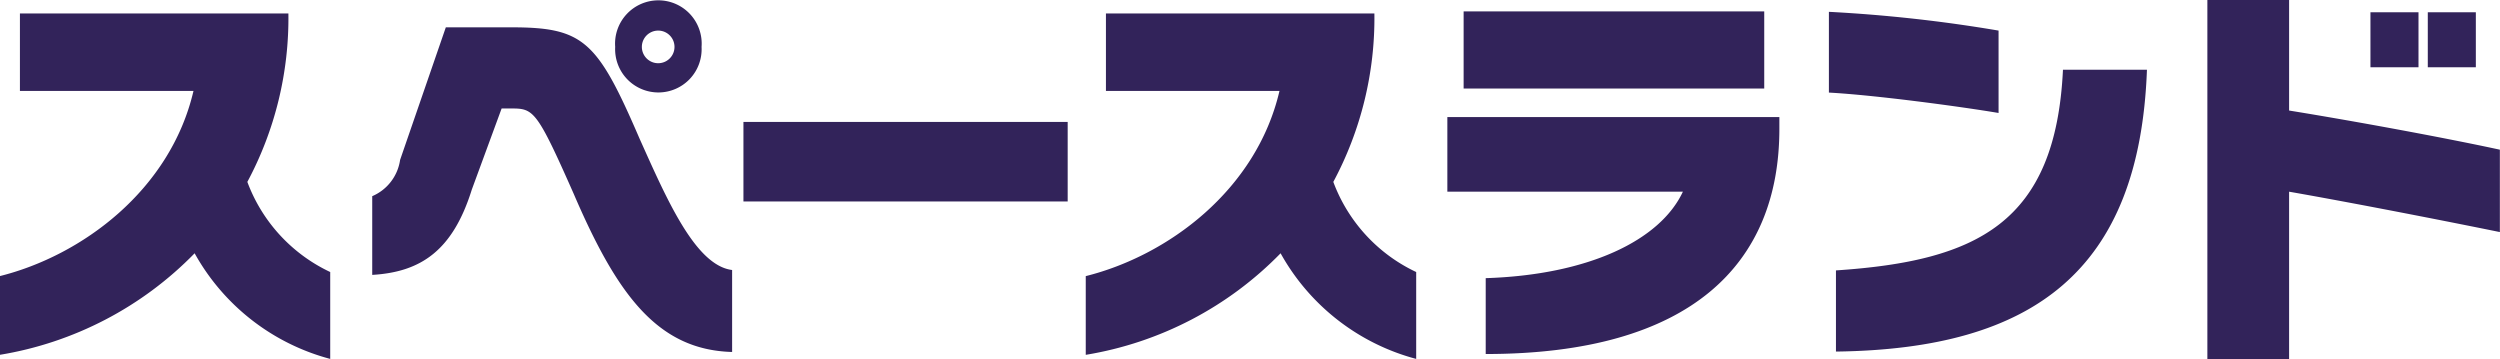
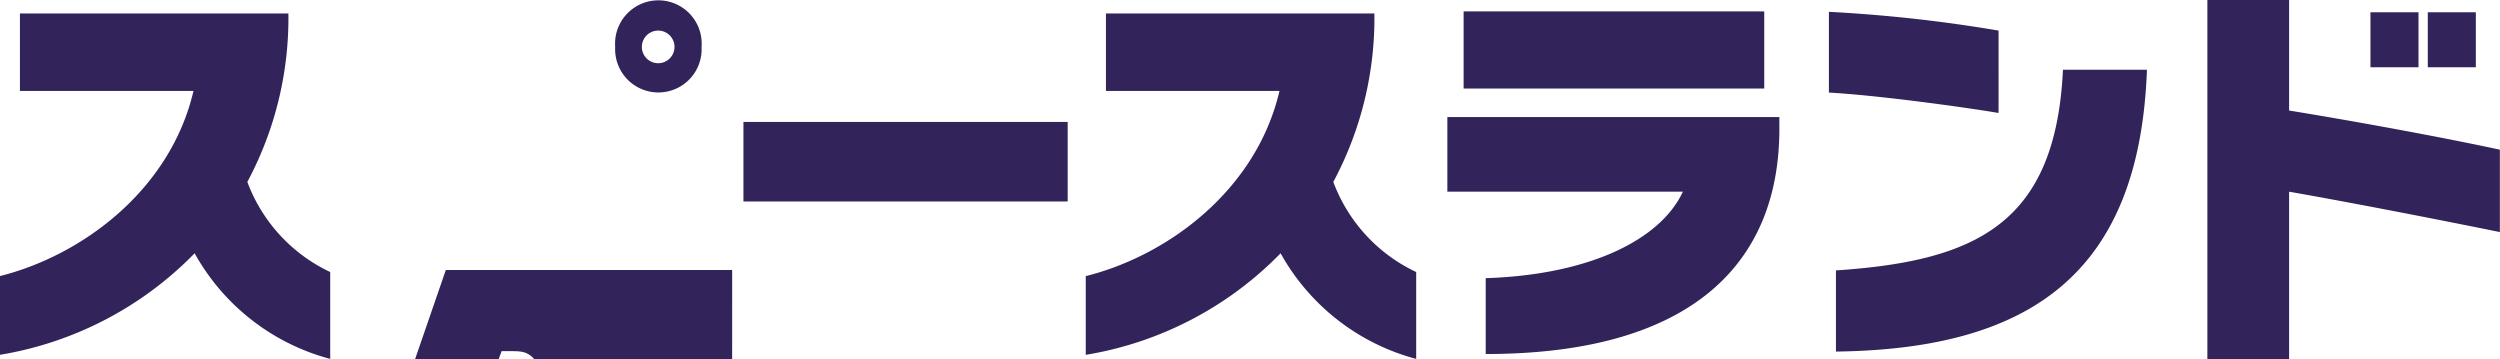
<svg xmlns="http://www.w3.org/2000/svg" width="122.593" height="17.62" viewBox="0 0 122.593 17.62">
  <defs>
    <style>
      .cls-1 {
        fill: #32235a;
        fill-rule: evenodd;
      }
    </style>
  </defs>
-   <path id="スペースランド" class="cls-1" d="M175.632,1162.84a7.941,7.941,0,0,1-4.065-4.42,17,17,0,0,0,2.013-8.26H160.415v3.8h8.511c-1.14,4.88-5.49,8.08-9.5,9.08v3.86a17.246,17.246,0,0,0,9.556-4.98,10.767,10.767,0,0,0,6.649,5.18v-4.26Zm18.209-11.04a2.124,2.124,0,1,0-4.236,0A2.121,2.121,0,1,0,193.841,1151.8Zm1.5,10.94c-1.805-.22-3.21-3.48-4.54-6.44-2.071-4.8-2.736-5.46-6.288-5.46H181.3l-2.242,6.5a2.288,2.288,0,0,1-1.367,1.78v3.86c2.393-.14,3.951-1.2,4.882-4.18l1.463-3.98h0.513c1.063,0,1.234.14,3.02,4.18,2.109,4.9,4.085,7.66,7.77,7.76v-4.02Zm-3.628-10.14a0.8,0.8,0,0,1,0-1.6A0.8,0.8,0,0,1,191.714,1152.6Zm20.081,6.78v-3.9h-15.9v3.9h15.9Zm17.091,3.46a7.944,7.944,0,0,1-4.065-4.42,17,17,0,0,0,2.014-8.26H213.67v3.8h8.51c-1.139,4.88-5.49,8.08-9.5,9.08v3.86a17.244,17.244,0,0,0,9.555-4.98,10.767,10.767,0,0,0,6.649,5.18v-4.26Zm17.066-9v-3.78H231.21v3.78h14.742Zm0.741,1.4H230.412v3.66h11.55c-1.121,2.4-4.654,4.08-9.669,4.24v3.72c10.068,0,14.4-4.42,14.4-11.04v-0.58Zm10.75-4.24a72.3,72.3,0,0,0-8.32-.92v3.96c2.241,0.12,6.421.68,8.32,1V1151Zm-7.978,15.74c9.707-.12,14.893-3.98,15.254-13.82H260.6c-0.361,7.52-4.217,9.38-11.132,9.84v3.98Zm31.382-13.94v-2.7h-2.356v2.7h2.356Zm-2.812,0v-2.7h-2.356v2.7h2.356Zm3.99,4.04c-2.679-.58-7.01-1.38-10.335-1.92v-5.42h-4.008v17.62h4.008v-8.22c2.983,0.52,7.694,1.44,10.335,1.98v-4.04Z" transform="translate(-159.438 -1149.5)" />
+   <path id="スペースランド" class="cls-1" d="M175.632,1162.84a7.941,7.941,0,0,1-4.065-4.42,17,17,0,0,0,2.013-8.26H160.415v3.8h8.511c-1.14,4.88-5.49,8.08-9.5,9.08v3.86a17.246,17.246,0,0,0,9.556-4.98,10.767,10.767,0,0,0,6.649,5.18v-4.26Zm18.209-11.04a2.124,2.124,0,1,0-4.236,0A2.121,2.121,0,1,0,193.841,1151.8Zm1.5,10.94H181.3l-2.242,6.5a2.288,2.288,0,0,1-1.367,1.78v3.86c2.393-.14,3.951-1.2,4.882-4.18l1.463-3.98h0.513c1.063,0,1.234.14,3.02,4.18,2.109,4.9,4.085,7.66,7.77,7.76v-4.02Zm-3.628-10.14a0.8,0.8,0,0,1,0-1.6A0.8,0.8,0,0,1,191.714,1152.6Zm20.081,6.78v-3.9h-15.9v3.9h15.9Zm17.091,3.46a7.944,7.944,0,0,1-4.065-4.42,17,17,0,0,0,2.014-8.26H213.67v3.8h8.51c-1.139,4.88-5.49,8.08-9.5,9.08v3.86a17.244,17.244,0,0,0,9.555-4.98,10.767,10.767,0,0,0,6.649,5.18v-4.26Zm17.066-9v-3.78H231.21v3.78h14.742Zm0.741,1.4H230.412v3.66h11.55c-1.121,2.4-4.654,4.08-9.669,4.24v3.72c10.068,0,14.4-4.42,14.4-11.04v-0.58Zm10.75-4.24a72.3,72.3,0,0,0-8.32-.92v3.96c2.241,0.12,6.421.68,8.32,1V1151Zm-7.978,15.74c9.707-.12,14.893-3.98,15.254-13.82H260.6c-0.361,7.52-4.217,9.38-11.132,9.84v3.98Zm31.382-13.94v-2.7h-2.356v2.7h2.356Zm-2.812,0v-2.7h-2.356v2.7h2.356Zm3.99,4.04c-2.679-.58-7.01-1.38-10.335-1.92v-5.42h-4.008v17.62h4.008v-8.22c2.983,0.52,7.694,1.44,10.335,1.98v-4.04Z" transform="translate(-159.438 -1149.5)" />
</svg>